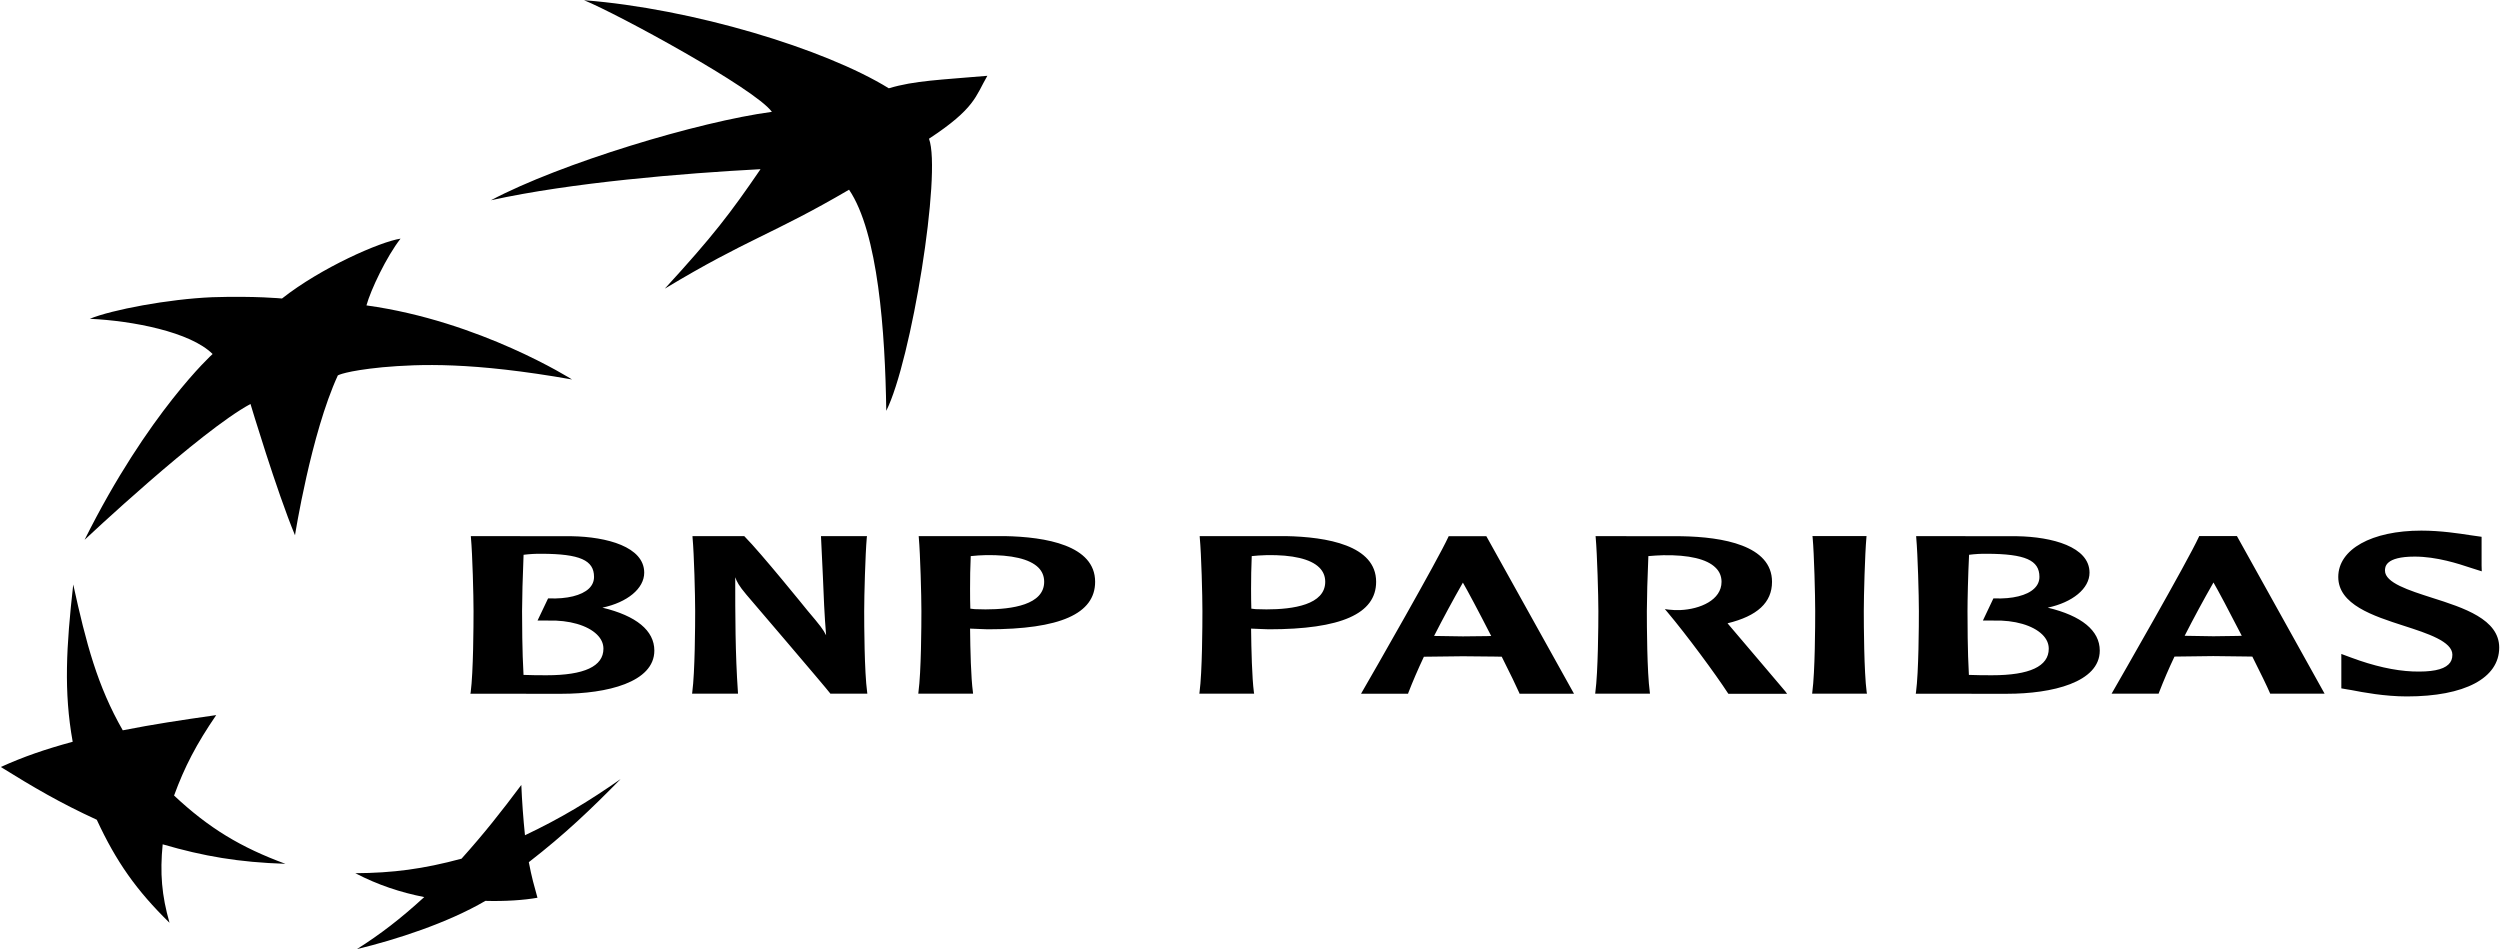
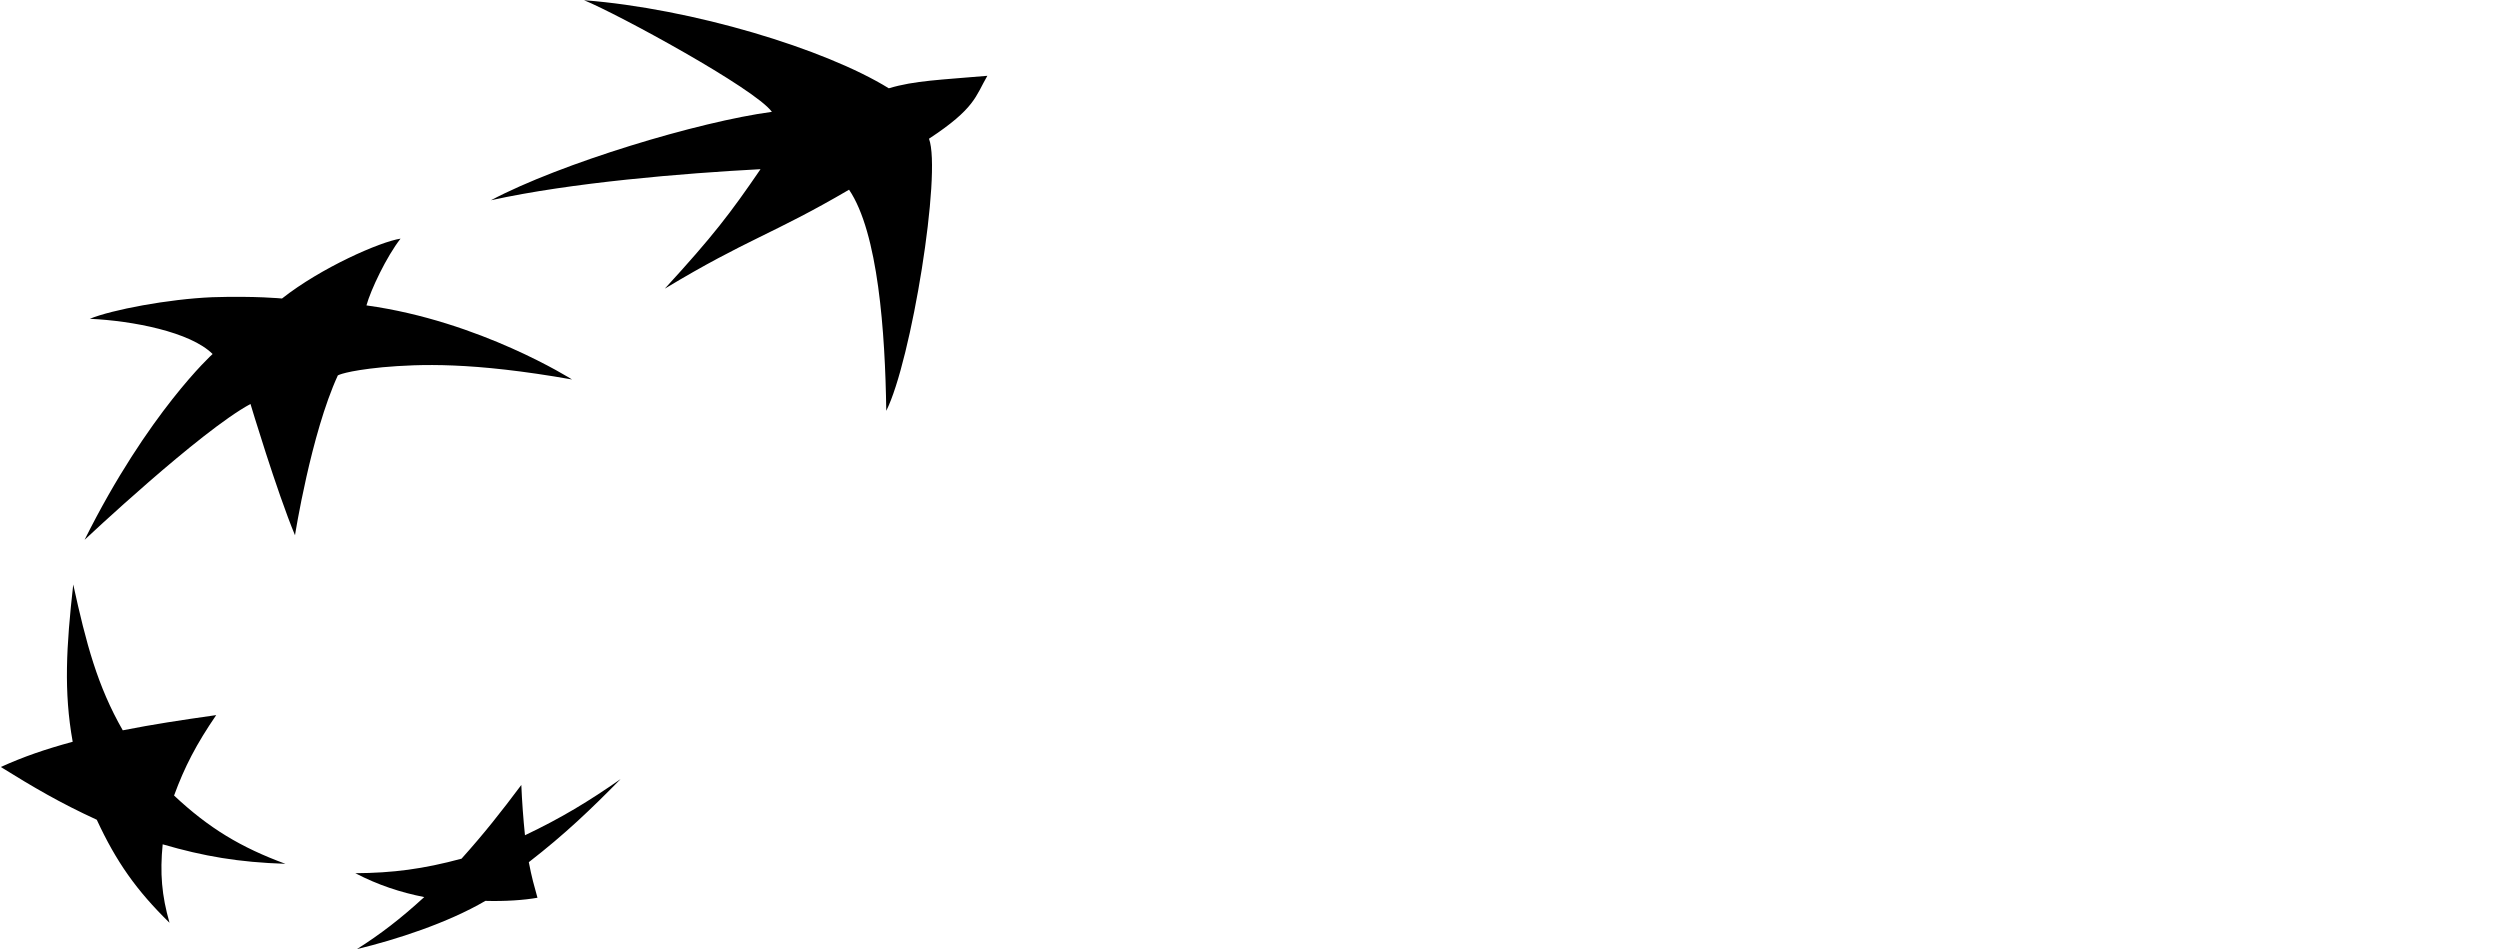
<svg xmlns="http://www.w3.org/2000/svg" width="2428" height="922" viewBox="0 0 2428 922" fill="none">
  <path fill-rule="evenodd" clip-rule="evenodd" d="M824.609 184.238C749.579 228.154 726.544 231.591 645.665 280.344C692.719 228.997 709.152 207.389 738.632 164.304C663.537 168.298 554.773 177.248 476.773 194.497C544.656 158.493 678.842 118.054 749.669 108.624C733.237 86.031 600.413 13.816 567.25 0.21C672.383 8.355 801.03 47.368 863.22 85.759C888.355 78.197 913.465 77.588 958.911 73.619C947.355 93.606 947.173 105.213 902.233 134.733C914.684 167.883 885.087 350.42 860.743 398.992C859.679 322.535 852.857 225.988 824.609 184.238ZM277.194 838.939C233.979 823.025 202.968 804.439 169.052 772.625C179.259 744.662 190.88 722.445 209.985 694.508C174.798 699.527 149.364 703.353 119.235 709.28C94.567 666.221 83.698 625.003 71.13 567.65C64.334 628.375 61.87 671.862 70.599 720.395C43.012 727.944 23.402 734.727 0.756 744.895C32.416 764.531 58.173 779.706 93.983 796.139C112.893 837.019 132.659 864.917 164.629 896.2C157.016 869.496 155.265 847.966 157.989 820.003C198.001 831.663 231.891 837.46 277.194 838.939ZM389.019 231.759C375.414 249.152 360.032 281.524 355.894 296.608C466.423 311.861 555.551 368.539 555.551 368.539C458.278 351.406 407.514 353.507 371.432 356.684C335.415 360.238 328.113 364.57 328.113 364.57C302.031 421.235 286.506 519.792 286.506 519.844C268.828 477.459 243.278 392.416 243.278 392.351C194.46 418.615 82.245 524.202 82.155 524.254C143.891 400.496 206.418 343.831 206.483 343.831C184.927 322.288 128.47 311.485 87.213 309.617C108.717 300.785 163.786 290.435 206.068 288.658C248.271 287.322 273.809 289.916 273.874 289.916C311.797 260.021 368.981 234.859 389.019 231.759ZM506.305 762.352C486.63 788.668 470.028 809.666 448.252 833.946C410.964 844.023 381.315 847.849 345.078 848.057C367.308 859.587 388.928 866.681 412.028 871.234C388.928 892.413 369.137 907.536 346.621 921.79C384.428 912.672 434.452 896.538 471.416 874.93C490.547 875.462 508.73 874.243 521.985 871.895C518.782 860.365 516.382 852.116 513.581 837.344C548.56 810.263 574.02 785.893 602.735 756.633C571.958 778.137 545.201 794.401 509.846 811.197C508.176 794.954 506.995 778.666 506.305 762.352Z" fill="black" />
-   <path fill-rule="evenodd" clip-rule="evenodd" d="M457.383 522.269C458.874 538.429 459.899 578.739 459.899 593.525C459.899 607.078 459.704 652.55 457.149 672.174L456.838 673.769L545.733 673.795C589.169 673.795 635.497 662.745 635.497 631.825C635.497 612.422 617.974 598.051 585.057 590.153C609.207 585.03 625.666 571.632 625.666 556.185C625.666 531.011 589.285 521.348 555.318 520.778L457.266 520.674L457.383 522.269ZM526.045 537.82C563.151 537.95 576.925 544.071 576.925 560.245C576.925 564.602 575.291 568.403 571.997 571.593C564.876 578.35 550.713 581.826 533.165 581.165H532.296L522.05 602.695H532.426C552.879 602.111 570.622 607.325 579.727 616.222C583.955 620.346 586.056 624.99 586.056 630.048C586.056 647.116 567.431 655.806 530.895 655.806C524.722 655.806 514.813 655.78 508.445 655.456C507.122 633.083 507.031 602.565 507.031 593.525C507.031 582.89 507.628 559.129 508.497 538.806C514.317 538.081 520.18 537.751 526.045 537.82ZM840.393 520.674H797.333L799.162 559.233C799.914 578.428 800.706 597.987 802.314 616.961C799.383 611.164 796.918 607.947 784.052 592.747C783.637 592.189 738.853 536.821 723.263 521.154L722.809 520.674H672.538L672.616 522.191C674.108 538.326 675.145 578.662 675.145 593.525C675.145 607.027 674.951 652.55 672.344 672.148L672.149 673.691H716.765L716.674 672.251C714.055 634.704 714.055 597.066 714.055 560.712V560.608C715.585 564.94 717.686 568.973 724.703 577.3C725.481 578.208 802.145 667.816 806.075 673.159L806.451 673.691H842.351L842.17 672.148C839.472 652.486 839.304 607.027 839.304 593.525C839.304 578.662 840.38 538.222 841.82 522.191L842.027 520.674H840.393ZM892.35 522.165C893.777 538.404 894.866 578.675 894.866 593.525C894.866 607.027 894.671 652.499 892 672.109L891.844 673.678H945.046L944.89 672.109C942.984 658.101 942.348 631.228 942.141 610.502C944.307 610.606 951.92 610.904 951.92 610.904L959.352 611.177C1029.52 611.177 1063.59 596.106 1063.59 565.043C1063.59 529.636 1015.82 521.426 975.784 520.661H892.22L892.35 522.165ZM957.523 539.13C982.438 538.754 999.999 542.852 1008.43 551.192C1012.18 554.914 1014.1 559.57 1014.1 565.043C1014.1 587.261 983.112 591.839 957.134 591.839L946.628 591.605C946.628 591.605 943.995 591.346 942.387 591.126C942.193 586.054 942.128 579.401 942.128 571.775C942.128 561.996 942.258 550.829 942.776 540.09C947.676 539.564 952.596 539.243 957.523 539.13ZM1165.22 522.165C1166.76 538.404 1167.79 578.675 1167.79 593.525C1167.79 607.027 1167.61 652.499 1165.01 672.109L1164.79 673.678H1218.01L1217.76 672.109C1215.96 658.101 1215.27 631.228 1215.05 610.502L1224.74 610.904L1232.26 611.177C1302.4 611.177 1336.5 596.106 1336.5 565.043C1336.5 529.636 1288.74 521.426 1248.66 520.661H1165.13L1165.22 522.165ZM1230.45 539.13C1255.35 538.754 1272.9 542.852 1281.29 551.192C1285.09 554.914 1287.06 559.57 1287.06 565.043C1287.06 587.261 1256.02 591.839 1229.99 591.839L1219.51 591.605C1219.51 591.605 1216.91 591.346 1215.3 591.126C1215.13 586.054 1215.04 579.297 1215.04 571.749C1215.04 561.944 1215.21 550.829 1215.69 540.09C1218.92 539.687 1224.73 539.285 1230.45 539.13ZM1407.82 520.765H1406.96L1406.56 521.621C1396.65 543.332 1332.97 654.638 1323.05 671.629L1321.83 673.782H1367.48L1367.78 672.848C1371.79 662.459 1376.87 650.579 1382.88 637.817L1420.65 637.363L1451.71 637.661C1451.71 637.661 1457.18 637.791 1458.49 637.791C1466.75 654.275 1472.81 666.739 1475.5 672.9L1475.82 673.782H1528.69L1443.53 520.752L1407.82 520.765ZM1420.76 565.835C1424.99 573.059 1435.91 593.525 1448.25 617.662L1444.17 617.791L1420.76 618.051C1420.76 618.051 1396.55 617.727 1392.78 617.623C1401.71 600.148 1411.04 582.881 1420.76 565.835ZM1549.76 522.191C1551.17 538.326 1552.34 578.675 1552.34 593.525C1552.34 607.027 1552.04 652.499 1549.42 672.109L1549.24 673.704H1602.44L1602.29 672.161C1599.58 652.434 1599.42 607.04 1599.42 593.538C1599.42 582.903 1600.03 559.142 1600.89 540.09C1605.7 539.662 1610.52 539.377 1615.35 539.234C1640.2 538.806 1657.77 542.956 1666.11 551.269C1669.99 554.94 1671.96 559.7 1671.96 565.069C1671.96 582.747 1651.15 591.67 1631.89 592.5C1628.1 592.659 1624.3 592.507 1620.54 592.046L1616.89 591.541L1619.28 594.329C1637.88 616.391 1666.27 654.846 1678.15 673.185L1678.63 673.821H1735.63L1733.93 671.486C1731.99 669.035 1694.59 625.236 1678.76 606.508C1678.76 606.508 1678.15 605.82 1677.8 605.341C1706.72 598.298 1720.99 585.172 1720.99 565.069C1720.99 529.701 1673.16 521.452 1633.12 520.791L1549.61 520.687L1549.76 522.191ZM1811.31 520.622H1760.26L1760.44 522.139C1761.91 538.326 1762.92 578.675 1762.92 593.499C1762.92 606.923 1762.76 652.421 1760.13 672.057L1759.95 673.678H1813.18L1812.9 672.057C1810.32 652.421 1810.12 606.936 1810.12 593.499C1810.12 578.649 1811.21 538.222 1812.65 522.139L1812.78 520.622H1811.31ZM1861.06 522.269C1862.53 538.403 1863.62 578.714 1863.62 593.525C1863.62 607.078 1863.44 652.55 1860.83 672.174L1860.59 673.769L1949.44 673.795C1992.83 673.795 2039.29 662.745 2039.29 631.825C2039.29 612.422 2021.67 598.051 1988.74 590.153C2012.87 585.03 2029.34 571.632 2029.34 556.185C2029.34 531.011 1993.02 521.348 1959 520.778L1860.96 520.674L1861.06 522.269ZM1929.72 537.82C1966.88 537.95 1980.69 544.071 1980.69 560.245C1980.69 564.602 1979.02 568.403 1975.65 571.593C1968.66 578.35 1954.47 581.826 1936.9 581.165H1935.99L1925.78 602.695H1936.17C1956.64 602.111 1974.31 607.325 1983.44 616.222C1987.65 620.346 1989.75 624.99 1989.75 630.048C1989.75 647.116 1971.25 655.806 1934.65 655.806C1928.44 655.806 1918.49 655.78 1912.19 655.456C1910.87 633.083 1910.84 602.565 1910.84 593.525C1910.84 582.76 1911.35 559.129 1912.36 538.806C1918.12 538.075 1923.92 537.746 1929.72 537.82ZM2171.7 520.622H2135.88L2135.53 521.426C2125 544.525 2057.61 661.863 2052.02 671.538L2050.8 673.665H2096.46L2096.79 672.705C2101.37 660.844 2106.4 649.159 2111.86 637.674C2113.48 637.674 2149.52 637.194 2149.52 637.194L2180.62 637.57C2180.62 637.57 2186.07 637.674 2187.46 637.674C2195.72 654.094 2201.78 666.584 2204.41 672.757L2204.81 673.665H2257.63L2172.49 520.609L2171.7 520.622ZM2149.73 565.705C2153.98 572.929 2164.83 593.395 2177.21 617.48L2173.2 617.61L2149.68 617.934L2121.74 617.48C2130.66 600.002 2139.99 582.738 2149.73 565.705ZM2270.92 560.335C2270.92 587.209 2304.76 598.129 2334.65 607.779C2357.86 615.249 2381.75 623.083 2381.75 635.845C2381.75 639.775 2380.58 642.888 2377.97 645.3C2372.55 650.566 2361.1 652.797 2343.13 652.109C2325.6 651.37 2305.44 646.87 2283.25 638.582L2273.88 635.106L2273.9 641.033V668.542L2279.98 669.606L2283.73 670.215C2294.9 672.42 2316.16 676.376 2337.58 676.376C2393.72 676.376 2427.23 658.62 2427.23 628.932C2427.23 601.372 2392.63 590.296 2362.11 580.594C2339.59 573.37 2316.29 566.003 2316.29 554.201C2316.29 550.829 2316.29 540.569 2345.12 540.569C2366.73 540.569 2387.85 547.586 2399.23 551.36L2410.28 554.875L2410.12 549.155V521.335L2399.26 519.792C2388.44 518.119 2370.37 515.33 2351.6 515.33C2303.34 515.343 2270.92 533.436 2270.92 560.335Z" fill="black" />
</svg>